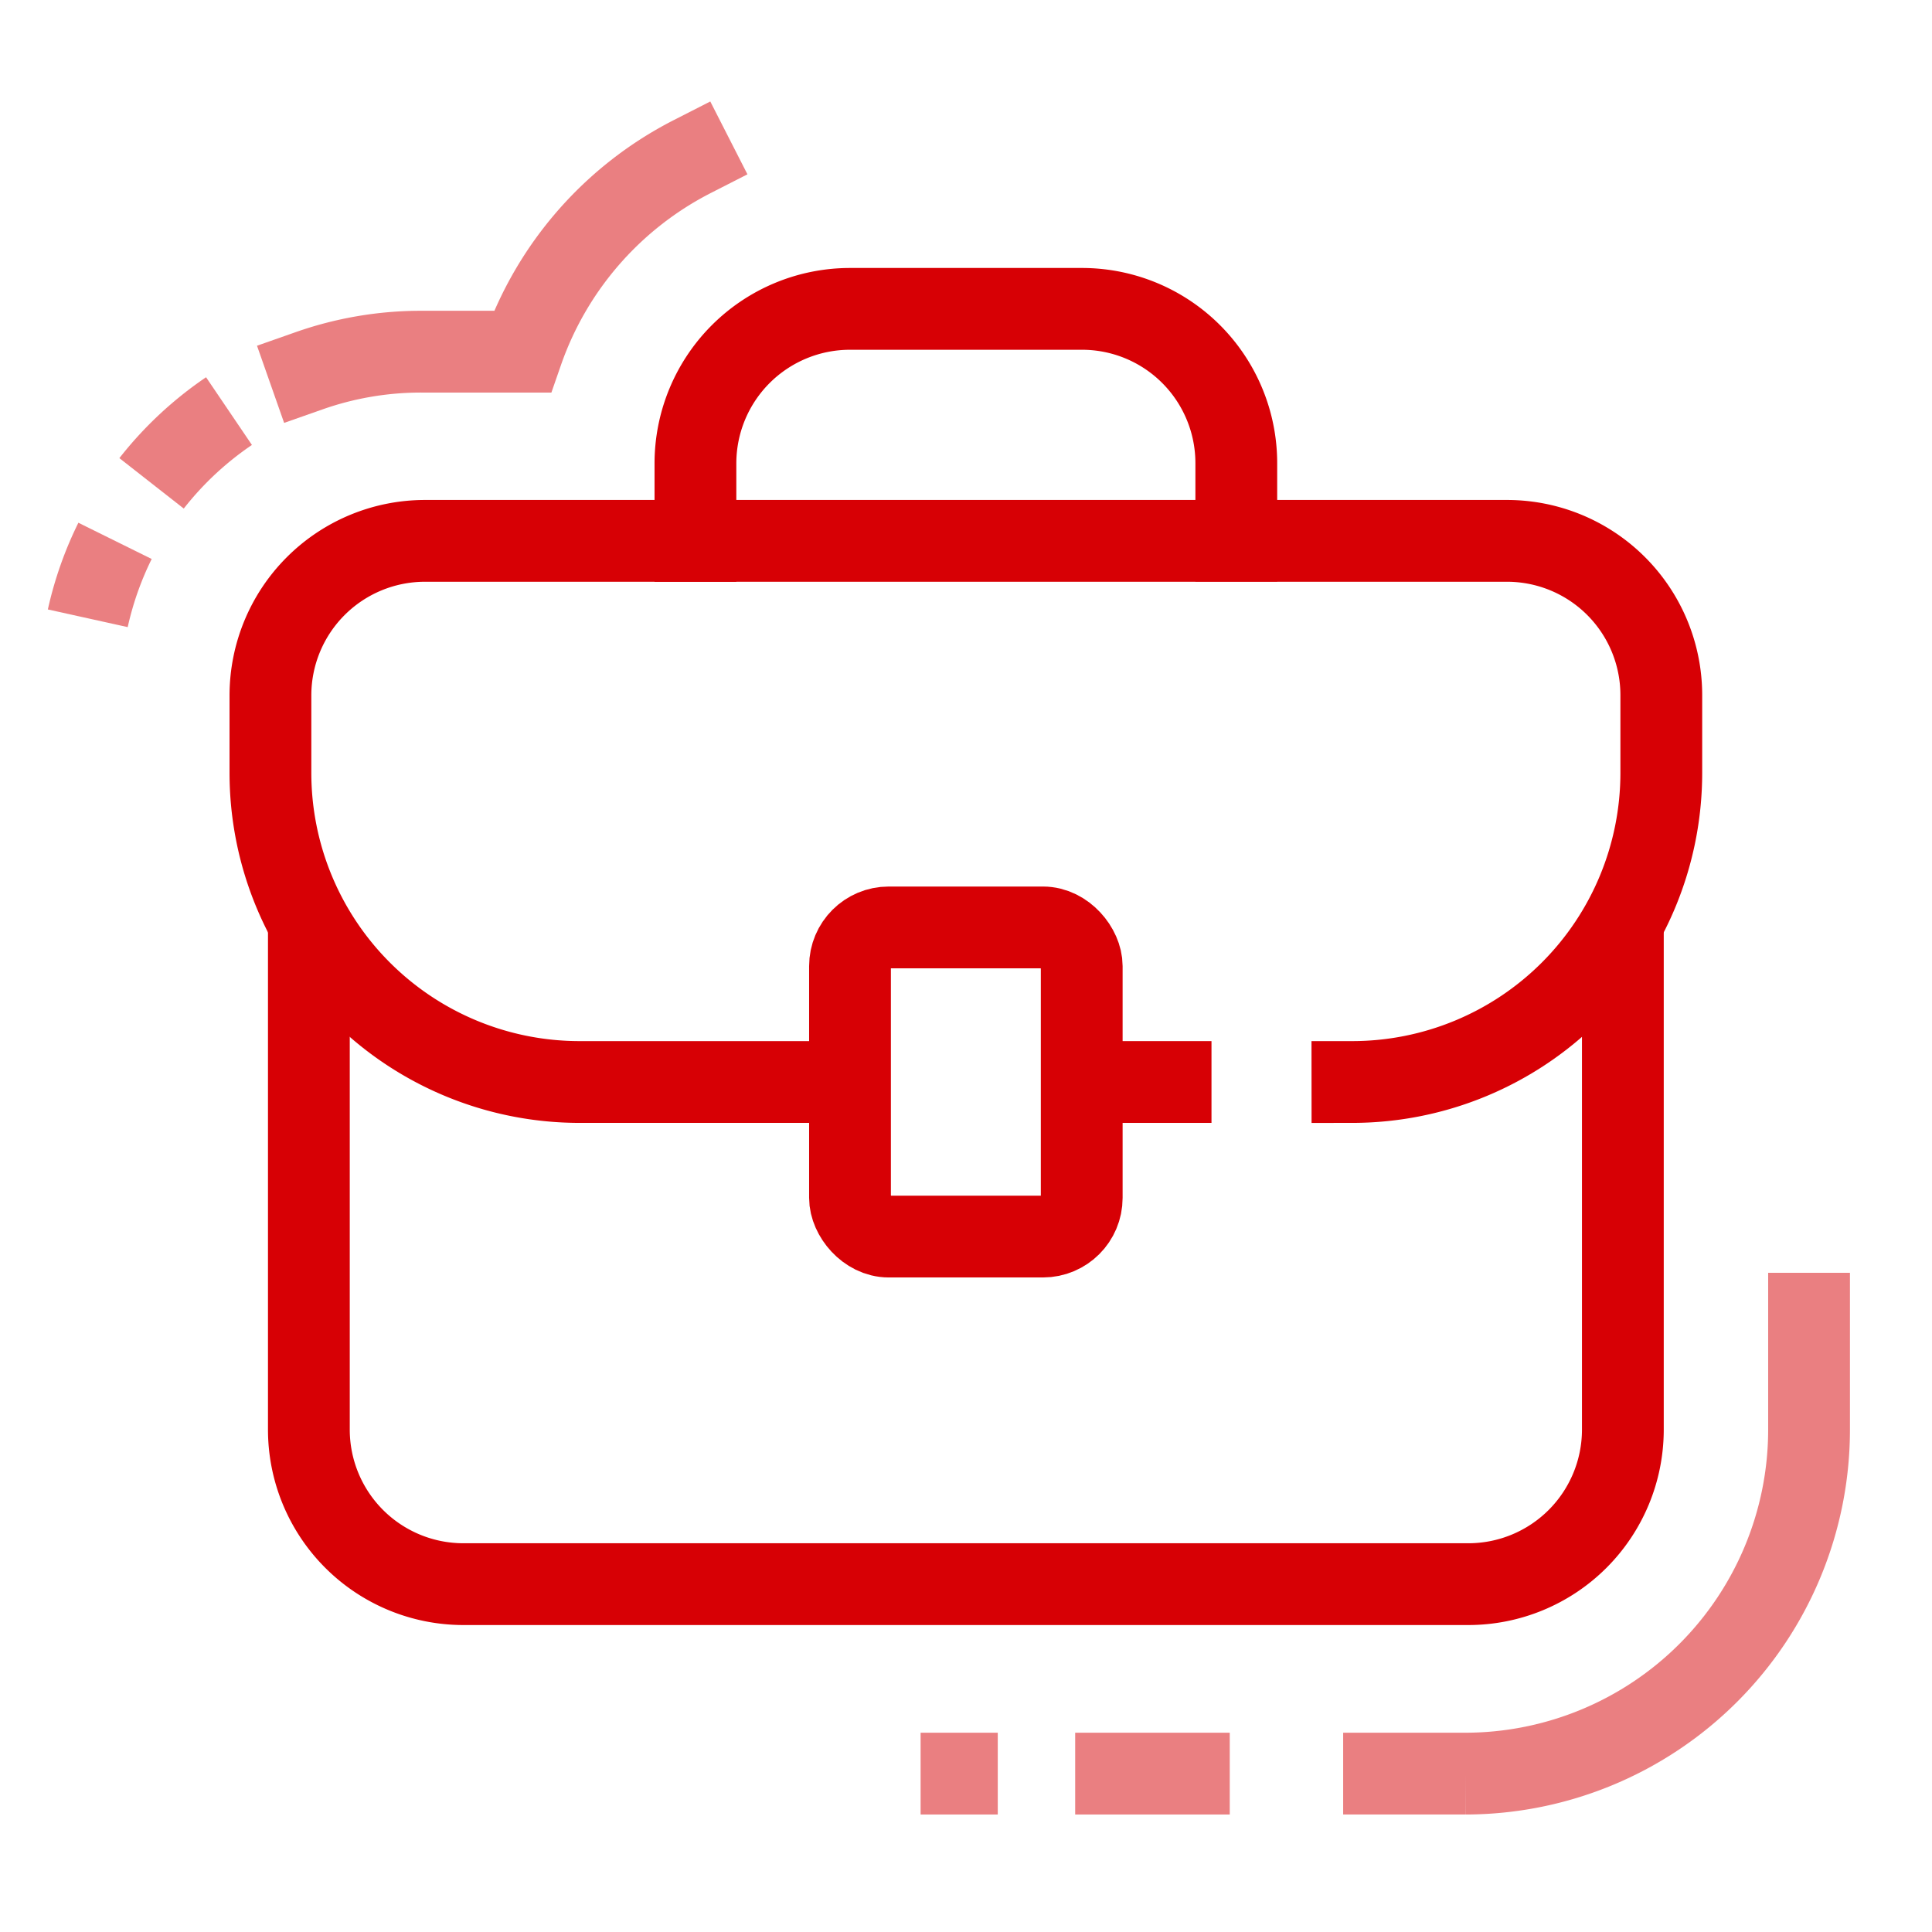
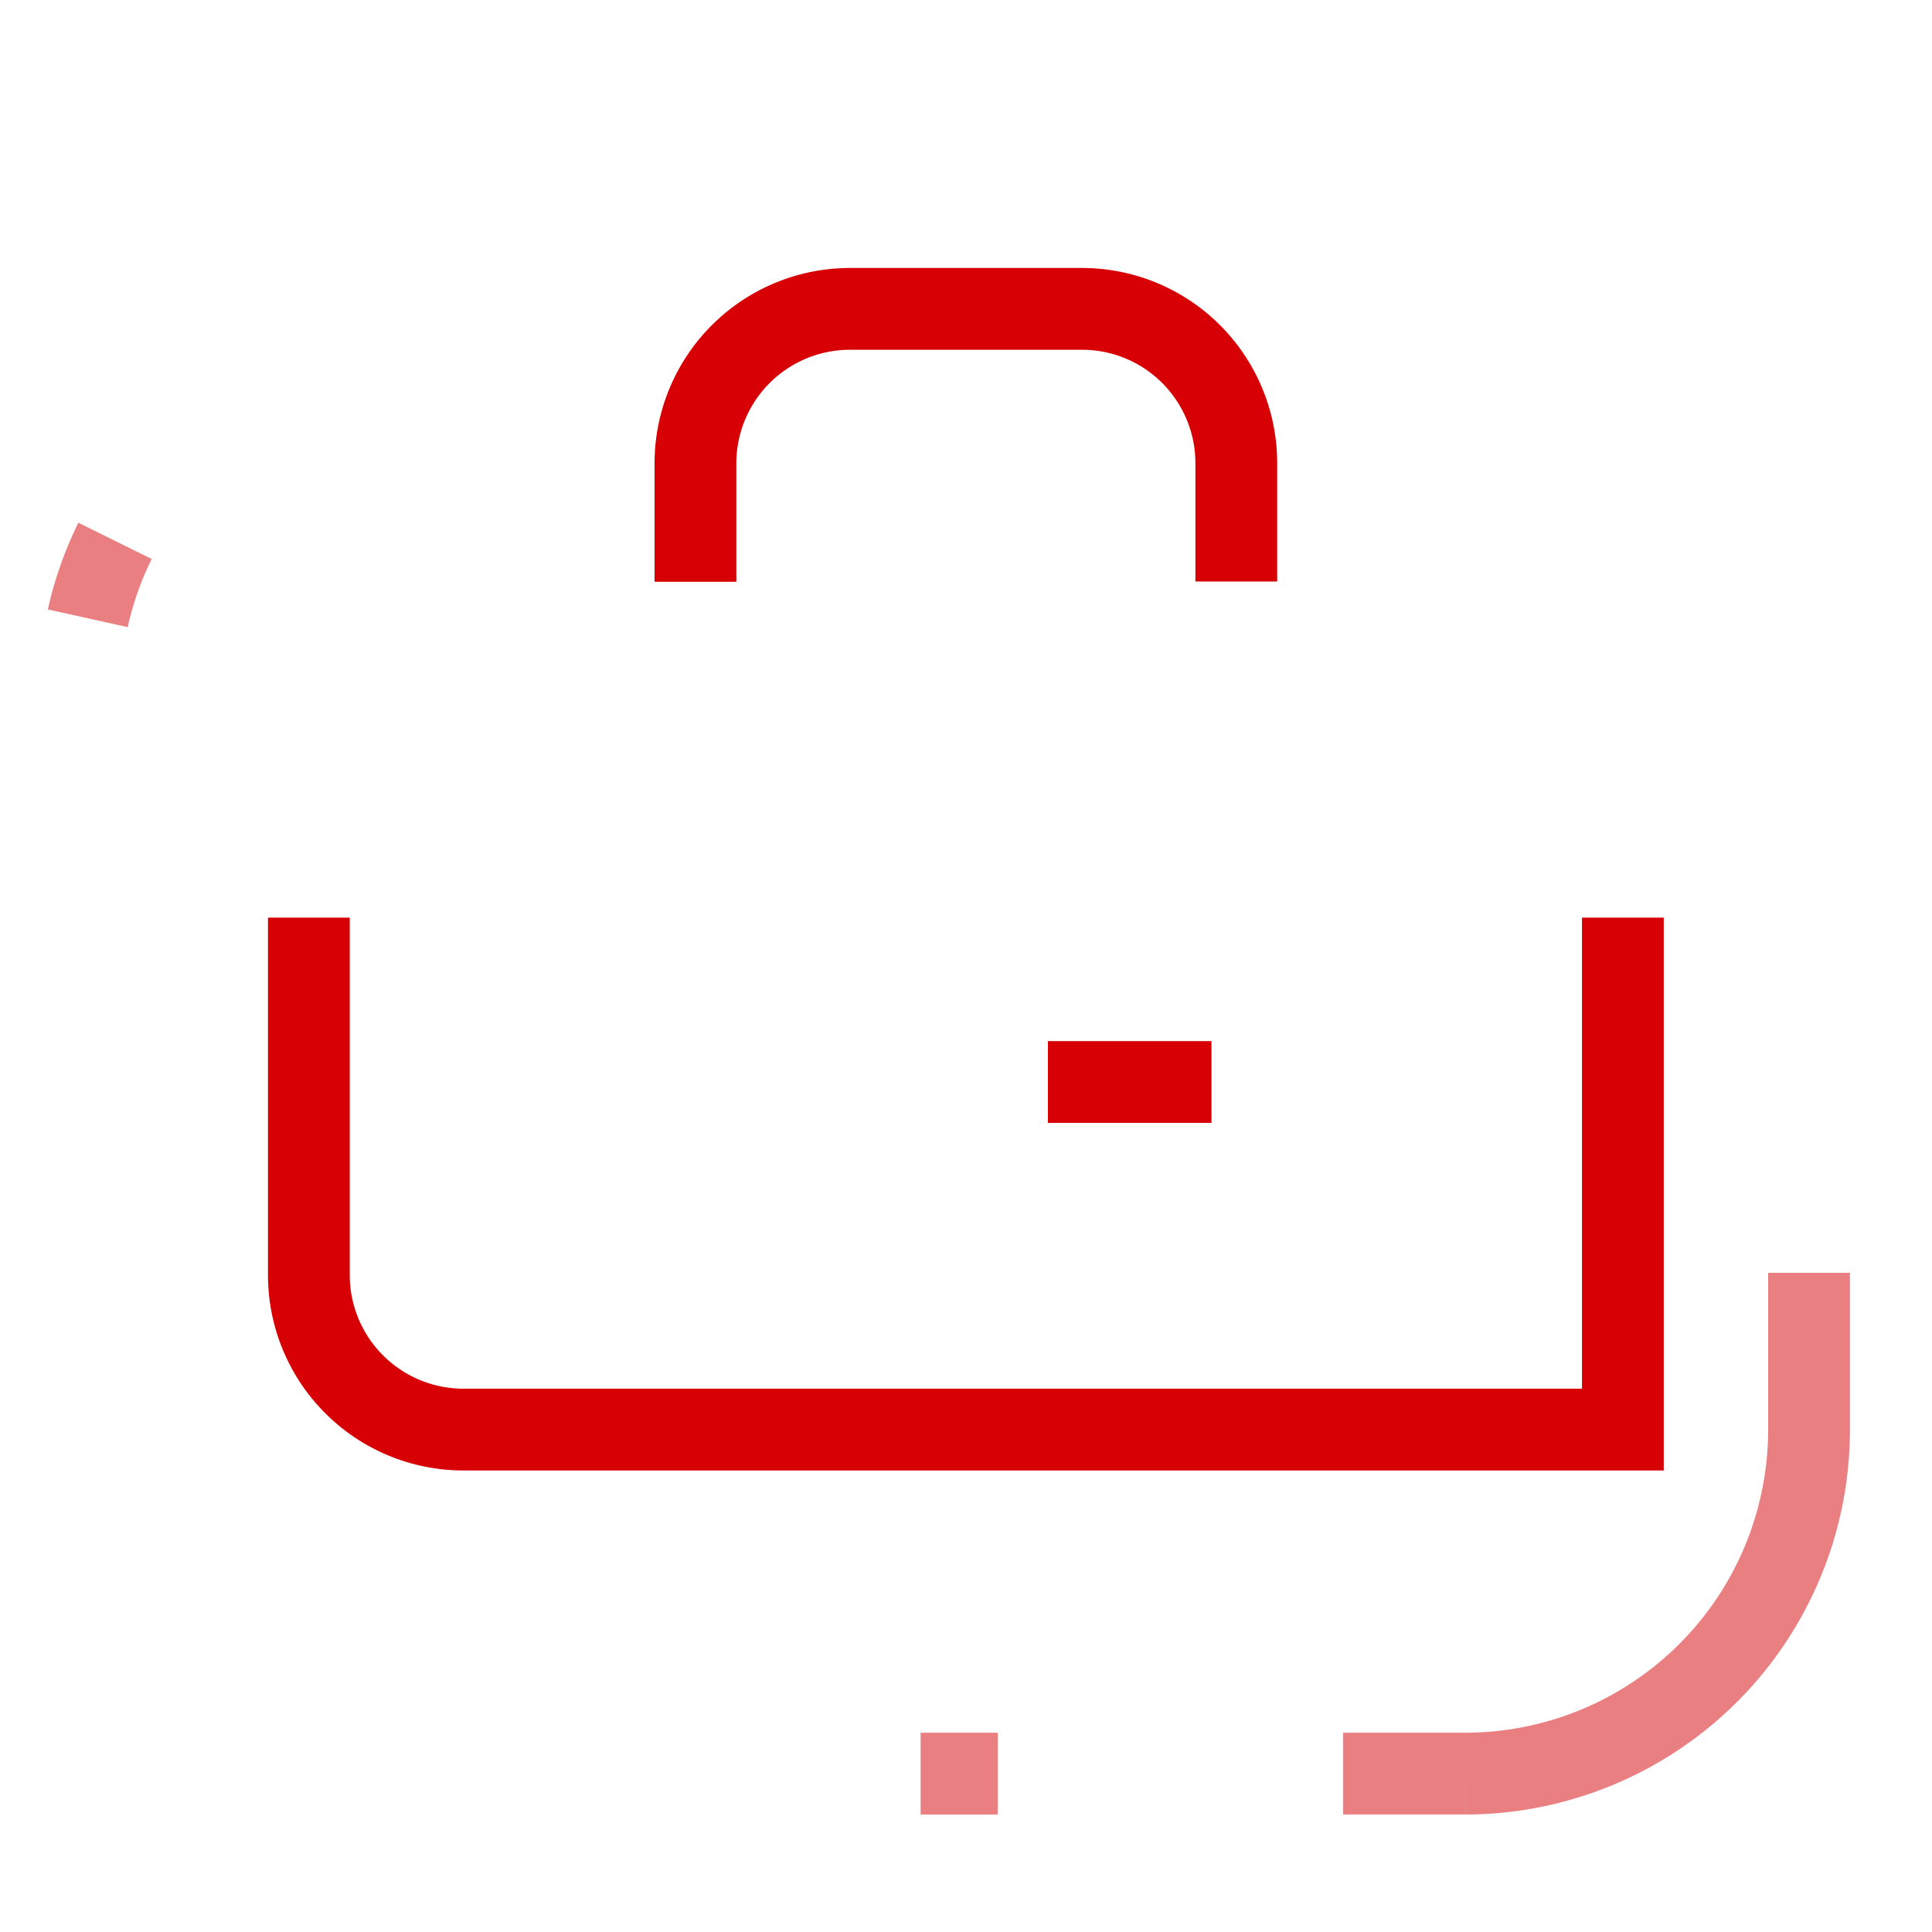
<svg xmlns="http://www.w3.org/2000/svg" id="Icons" viewBox="0 0 70.87 70.87">
  <defs>
    <style>.cls-1,.cls-2,.cls-3,.cls-4{fill:none;stroke:#d70005;stroke-miterlimit:10;stroke-width:3px;}.cls-1,.cls-2{stroke-linecap:square;}.cls-2,.cls-3{opacity:0.5;}</style>
  </defs>
  <path class="cls-1" d="M25.51,19.84V17a5.67,5.67,0,0,1,5.67-5.67h8.51A5.66,5.66,0,0,1,45.35,17v2.83" />
-   <path class="cls-1" d="M49.61,39.69A11.34,11.34,0,0,0,60.94,28.35V25.51a5.66,5.66,0,0,0-5.66-5.67H15.59a5.67,5.67,0,0,0-5.67,5.67v2.84A11.34,11.34,0,0,0,21.26,39.69h9.67" />
  <line class="cls-1" x1="39.94" y1="39.69" x2="42.94" y2="39.69" />
-   <path class="cls-2" d="M25.4,5.74a12.73,12.73,0,0,0-6.24,7.16H15.48a12.37,12.37,0,0,0-4.14.7" />
  <path class="cls-2" d="M50.77,65.06h3A12.62,12.62,0,0,0,66.36,52.44V48.19" />
-   <line class="cls-3" x1="39.44" y1="65.06" x2="45.11" y2="65.06" />
  <line class="cls-3" x1="33.77" y1="65.06" x2="36.6" y2="65.06" />
  <path class="cls-3" d="M4.22,19.84a12.5,12.5,0,0,0-1,2.84" />
-   <path class="cls-3" d="M8.4,15.08a12.55,12.55,0,0,0-2.84,2.65" />
-   <path class="cls-4" d="M59.53,33.66V52.44a5.67,5.67,0,0,1-5.67,5.67H17a5.67,5.67,0,0,1-5.67-5.67V33.66" />
-   <rect class="cls-1" x="31.18" y="34.02" width="8.5" height="11.34" rx="1.42" />
+   <path class="cls-4" d="M59.53,33.66V52.44H17a5.67,5.67,0,0,1-5.67-5.67V33.66" />
</svg>